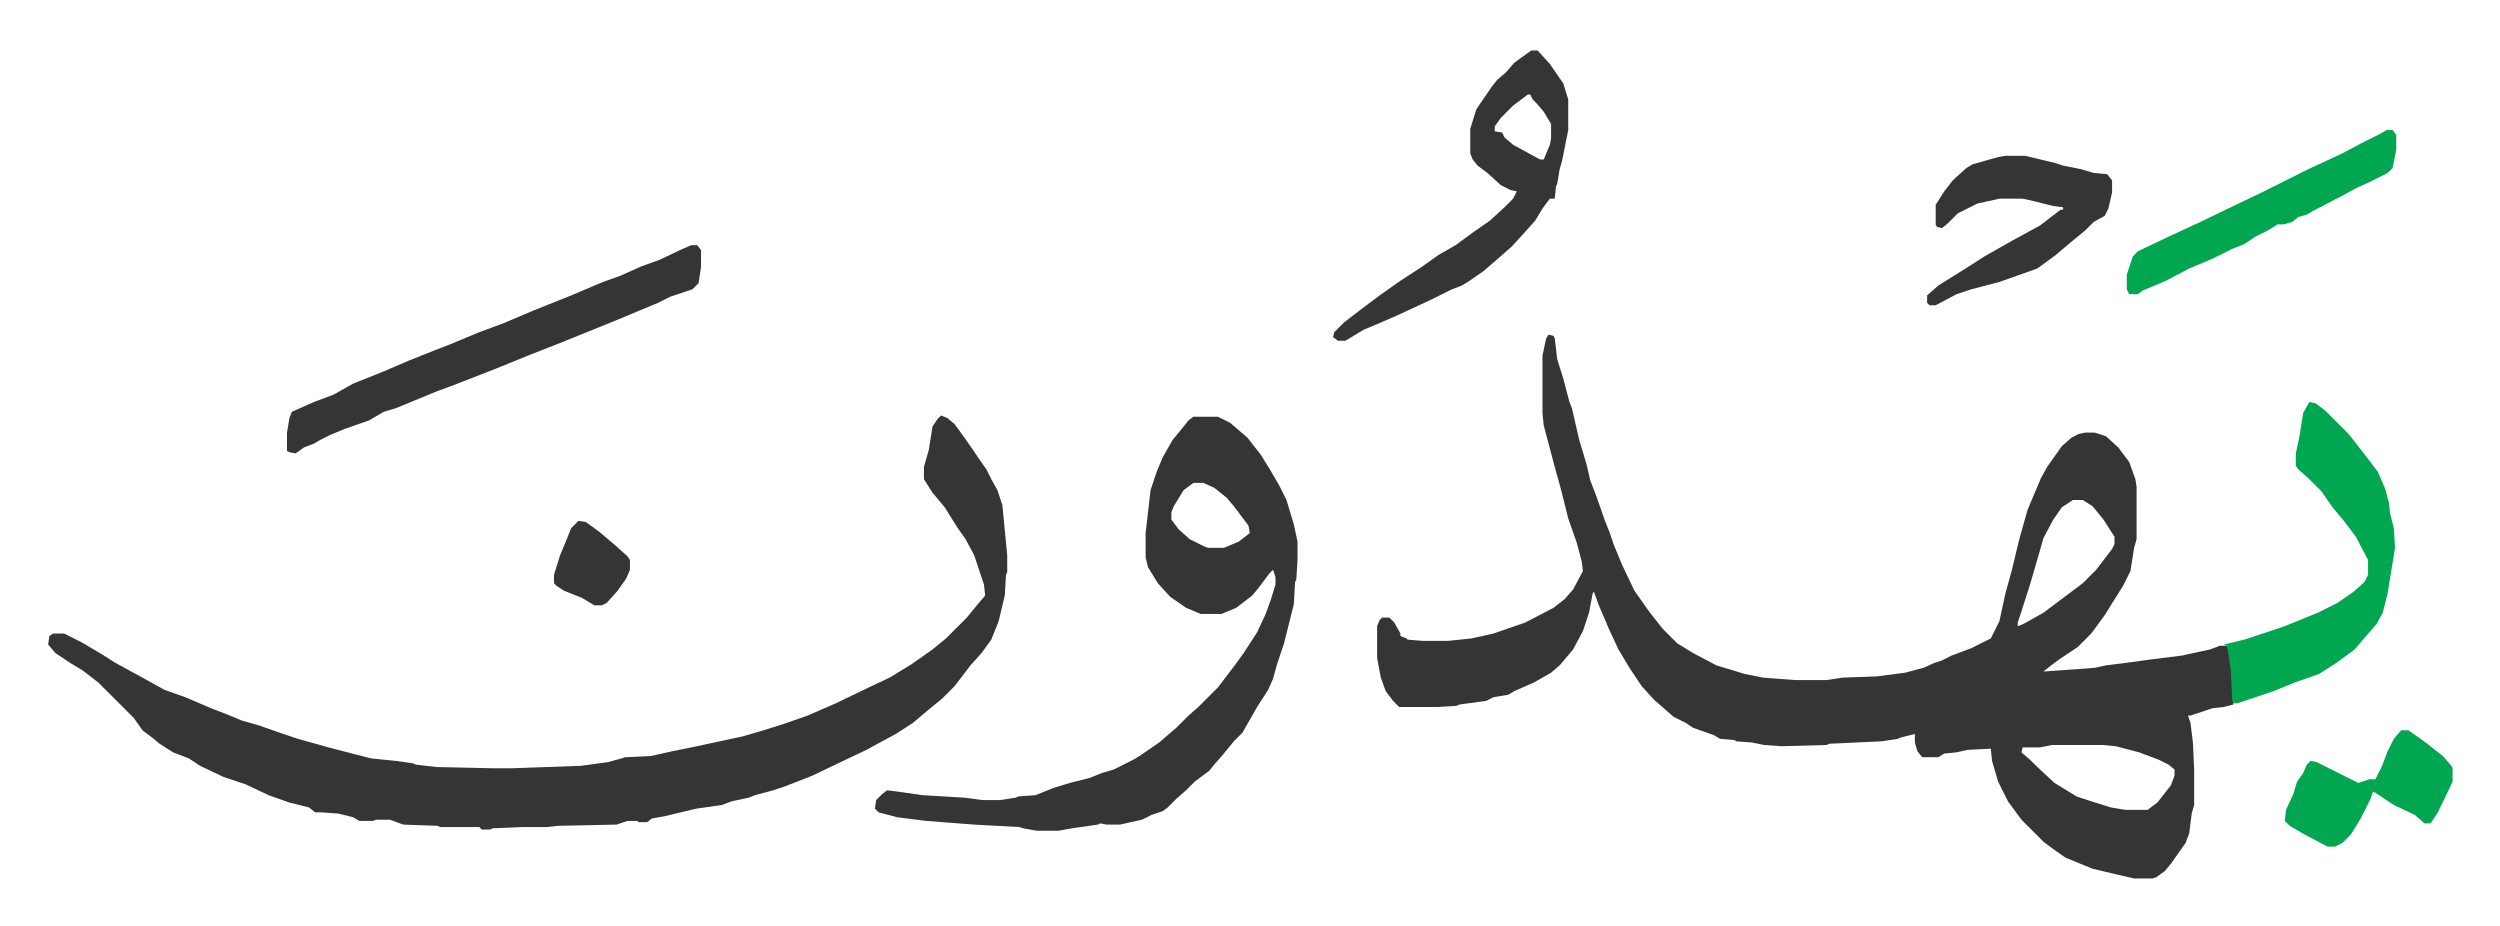
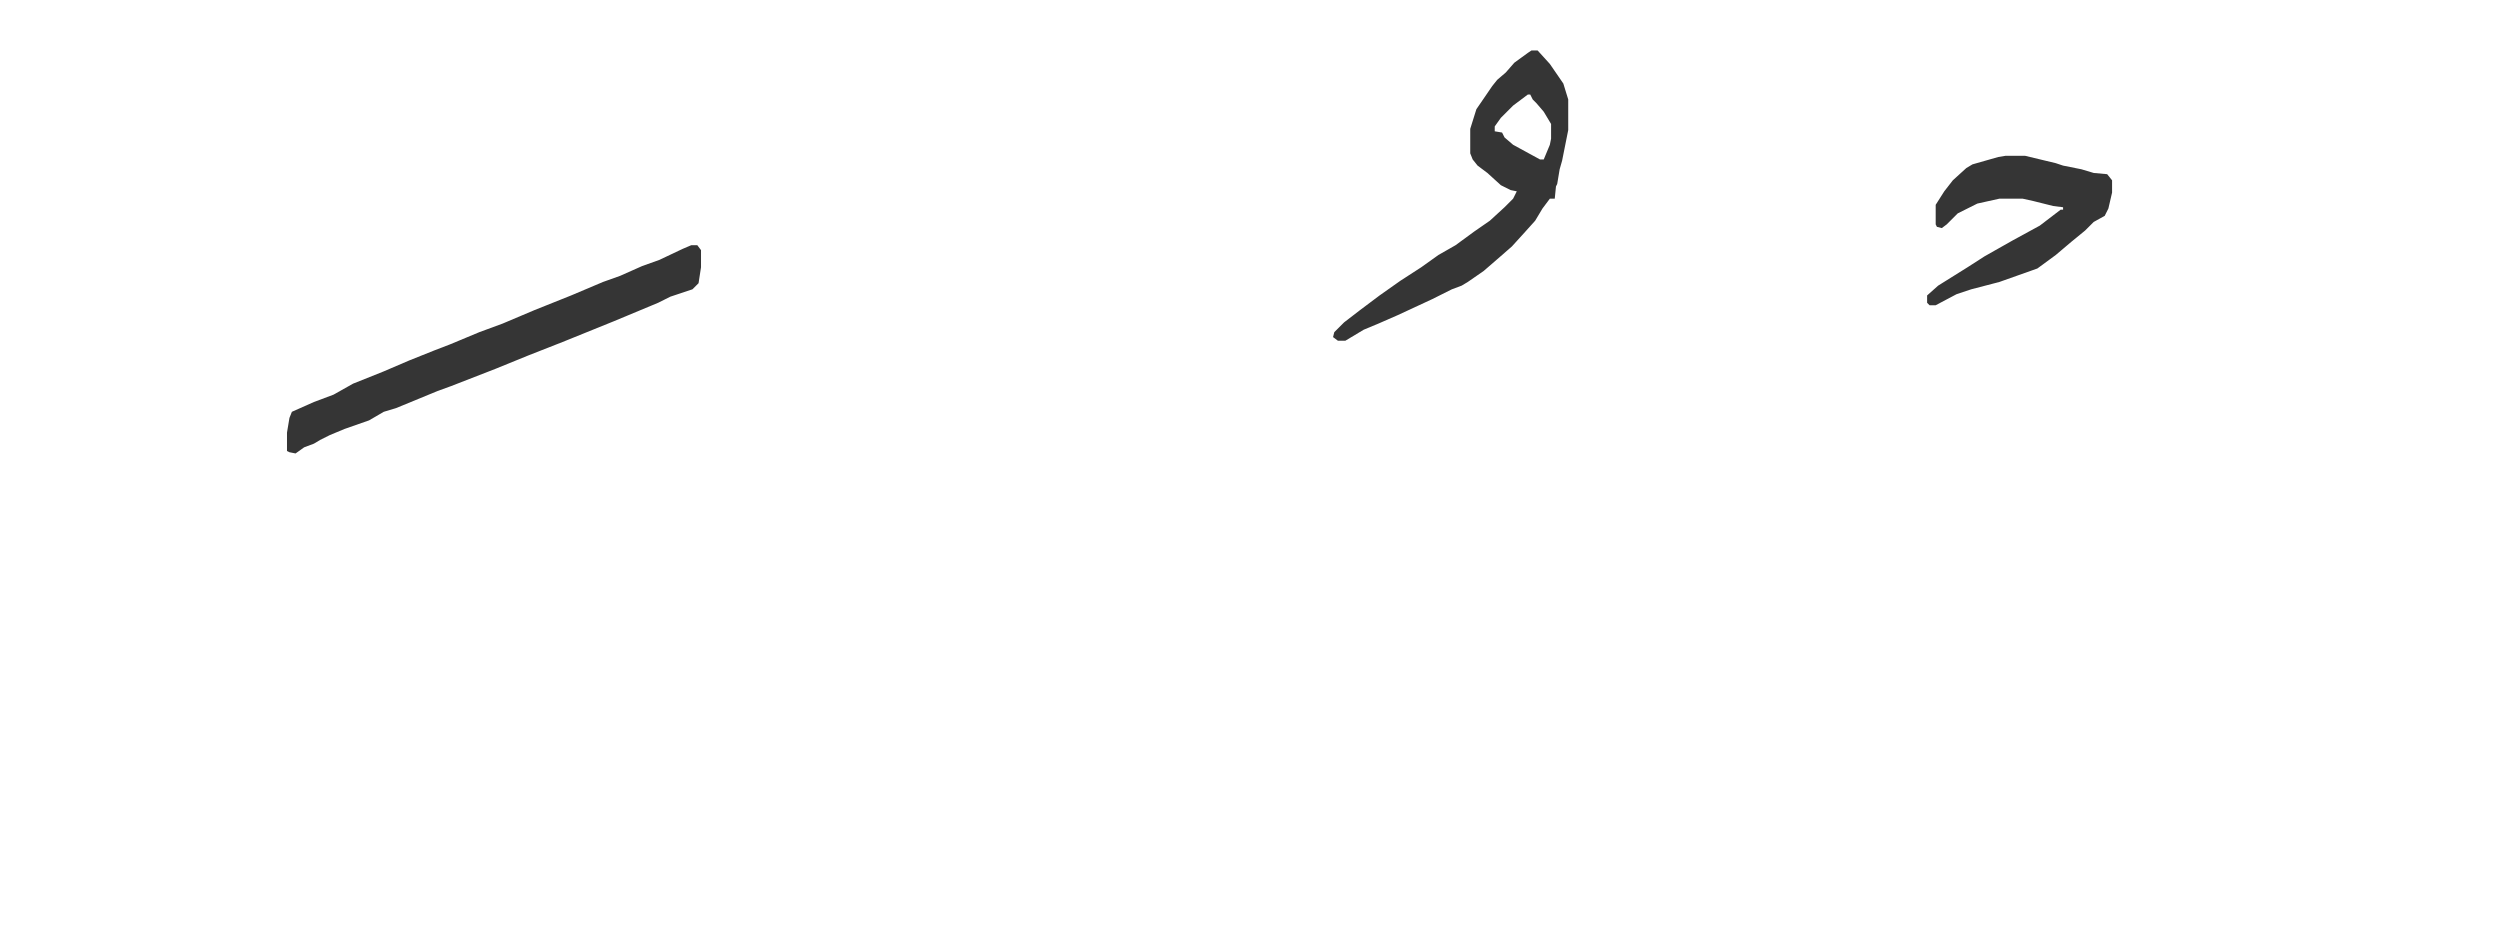
<svg xmlns="http://www.w3.org/2000/svg" viewBox="-39.3 365.8 2041 756">
-   <path fill="#353535" id="rule_normal" d="m1225 639 4 1 1 2 2 17 5 16 5 19 2 5 6 26 6 20 3 13 5 13 7 20 4 10 3 9 7 17 10 21 12 17 11 14 12 12 13 8 19 10 23 7 15 3 26 2h26l13-2 28-1 23-3 15-4 9-4 6-2 8-4 16-6 16-8 7-14 5-23 5-18 6-25 7-25 11-26 5-9 12-17 8-7 6-3 5-1h8l9 3 10 9 9 12 5 14 1 6v43l-2 7-3 19-6 12-15 24-11 15-11 11-15 10-8 6-5 4 15-1 27-2 9-2 16-2 22-3 24-3 23-5 8-3h6l3 14 1 7 1 27-8 2-9 1-12 4-6 2h-2l2 6 2 16 1 22v29l-2 7-2 16-3 8-12 17-5 6-7 5-3 1h-15l-13-3-21-5-22-9-10-7-8-6-5-5-13-13-11-15-8-16-5-17-1-10-19 1-9 2-10 1-5 3h-13l-4-5-2-7v-7l-12 3-2 1-13 2-43 2-2 1-37 1-14-1-10-2-13-1-1-1-12-1-5-3-17-6-6-4-10-5-8-7-8-7-10-11-10-15-9-15-7-15-9-21-4-11-1 1-3 16-5 15-8 15-11 13-7 6-14 8-16 7-5 3-12 2-6 3-22 3-2 1-16 1h-31l-5-5-6-8-4-11-3-16v-26l2-5 2-2h6l4 4 5 9v2l5 2 1 1 12 1h21l19-2 18-4 26-9 23-12 9-7 7-8 8-15-1-8-4-15-7-20-6-24-5-18-9-34-1-10v-47l3-14zm428 135-9 6-7 10-8 15-4 14-7 24-7 22-3 9v3l5-2 16-9 16-12 16-12 11-11 13-17 2-4v-6l-9-14-9-11-8-5zm-17 200-10 2h-14l-1 4 8 7 5 5 14 13 18 11 12 4 16 5 12 2h18l8-6 11-14 3-8v-5l-5-4-8-4-16-6-19-5-11-1zM729 705l5 2 6 5 8 11 7 10 4 6 7 10 4 8 5 9 4 12 4 41v14l-1 2-1 17-5 21-6 15-8 11-9 10-13 17-10 10-11 9-13 11-14 9-24 13-21 10-23 11-23 9-9 3-15 4-5 2-14 3-8 3-21 3-25 6-11 2-4 3h-7l-1-1h-8l-9 3-48 1-9 1h-19l-25 1-2 1h-7l-2-2h-32l-2-1-28-1-11-4h-11l-3 1h-11l-5-3-12-3-14-1h-5l-5-4-16-4-17-6-19-9-18-6-19-9-9-6-13-5-11-7-6-5-8-6-7-10-29-29-13-10-10-6-12-8-6-7 1-7 3-2h9l14 7 17 10 11 7 22 12 18 10 17 6 21 9 13 5 12 5 14 4 20 7 12 4 25 7 27 7 8 2 20 2 14 2 2 1 17 2 46 1h16l56-2 22-3 11-3 3-1 21-1 18-4 15-3 42-9 17-5 16-5 20-7 23-10 27-13 17-8 18-11 17-12 11-9 17-17 9-11 6-7-1-9-8-24-7-13-7-10-10-16-10-12-7-11v-10l4-14 3-19 4-6zm206 1h20l10 5 14 12 11 14 8 13 7 12 6 12 6 20 3 14v15l-1 16-1 2-1 18-2 8-6 24-6 18-3 11-4 9-9 14-12 21-7 7-9 11-7 8-4 5-12 9-7 7-8 7-7 7-4 3-9 3-8 4-18 4h-11l-5-1-2 1-21 3-11 2h-18l-11-2-3-1-37-2-39-3-24-3-15-4-3-3 1-7 5-5 4-3 8 1 21 3 34 2 15 2h14l13-2 2-1 14-1 15-6 13-4 16-4 10-4 10-3 16-8 5-3 16-11 14-12 10-10 8-7 16-16 13-17 8-11 11-17 7-15 4-11 4-13v-6l-2-6-3 3-9 12-5 6-13 10-12 5h-17l-12-5-13-9-10-11-8-13-2-8v-20l4-35 5-15 5-12 8-14 9-11 4-5zm0 54-8 6-8 13-2 5v6l6 8 9 8 12 6 3 1h13l12-5 9-7-1-6-12-16-6-7-10-8-9-4z" />
-   <path fill="#00a650" id="rule_idgham_with_ghunnah" d="m1846 694 5 1 8 6 19 19 11 14 13 17 6 14 3 11 1 9 3 12 1 16-6 37-4 16-5 9-12 14-6 7-15 11-14 9-20 7-17 7-30 10h-3l-1-3-1-23-3-21-3-1 17-4 33-11 27-11 16-8 13-9 9-8 3-6v-12l-10-19-9-12-10-12-9-13-11-11-8-7-2-3v-10l3-14 3-19z" />
  <path fill="#353535" id="rule_normal" d="M525 566h5l3 4v14l-2 13-5 5-18 6-10 5-12 5-24 10-42 17-28 11-27 11-36 14-11 4-17 7-17 7-10 3-12 7-20 7-12 5-8 4-5 3-8 3-7 5-5-1-2-1v-15l2-12 2-5 18-8 16-6 16-9 25-10 21-9 20-8 13-5 24-10 19-7 26-11 30-12 26-11 14-5 18-8 14-5 19-9zm686-159h5l10 11 11 16 4 13v25l-5 25-2 7-2 12-1 2-1 10h-4l-6 8-6 10-9 10-10 11-8 7-15 13-13 9-5 3-8 3-16 8-28 13-16 7-12 5-15 9h-6l-4-3 1-4 8-8 13-10 16-12 17-12 17-11 14-10 14-8 15-11 13-9 12-11 7-7 3-6-5-1-8-4-11-10-8-6-4-5-2-5v-20l5-16 13-19 4-5 7-6 7-8 11-8zm-3 36-12 9-10 10-5 7v4l6 1 2 4 7 6 22 12h3l5-12 1-5v-12l-6-10-6-7-3-3-2-4zm390 50h16l25 6 6 2 15 3 10 3 11 1 4 5v10l-3 13-3 6-9 5-7 7-11 9-13 11-15 11-31 11-23 6-12 4-17 9h-5l-2-2v-6l9-8 24-15 14-9 23-13 22-12 17-13h2v-2l-8-1-16-4-9-2h-19l-18 4-16 8-9 9-4 3-4-1-1-2v-16l7-11 7-9 11-10 5-3 21-6z" />
-   <path fill="#00a650" id="rule_idgham_with_ghunnah" d="M1909 472h5l3 4v12l-3 15-4 4-14 7-11 5-11 6-25 13-5 3-7 2-5 4-7 2h-5l-8 5-10 5-9 6-10 4-16 8-19 8-19 10-19 8-4 3h-7l-2-4v-12l5-15 4-4 23-11 28-13 27-13 23-11 38-19 28-13 15-8 16-8zm12 490h6l14 10 14 11 7 8 1 2v11l-12 25-6 9h-5l-8-7-17-8-15-10-2-1-2 6-8 16-8 13-7 7-6 3h-6l-19-10-12-7-4-4 1-9 6-13 3-10 5-7 3-7 3-3 5 1 16 8 18 9 9-3h5l5-10 5-13 5-10z" />
-   <path fill="#353535" id="rule_normal" d="m433 791 6 1 11 8 13 11 10 9 2 3v8l-3 7-7 10-9 10-4 2h-6l-10-6-15-6-6-4-2-2v-7l5-16 5-12 4-10z" />
</svg>